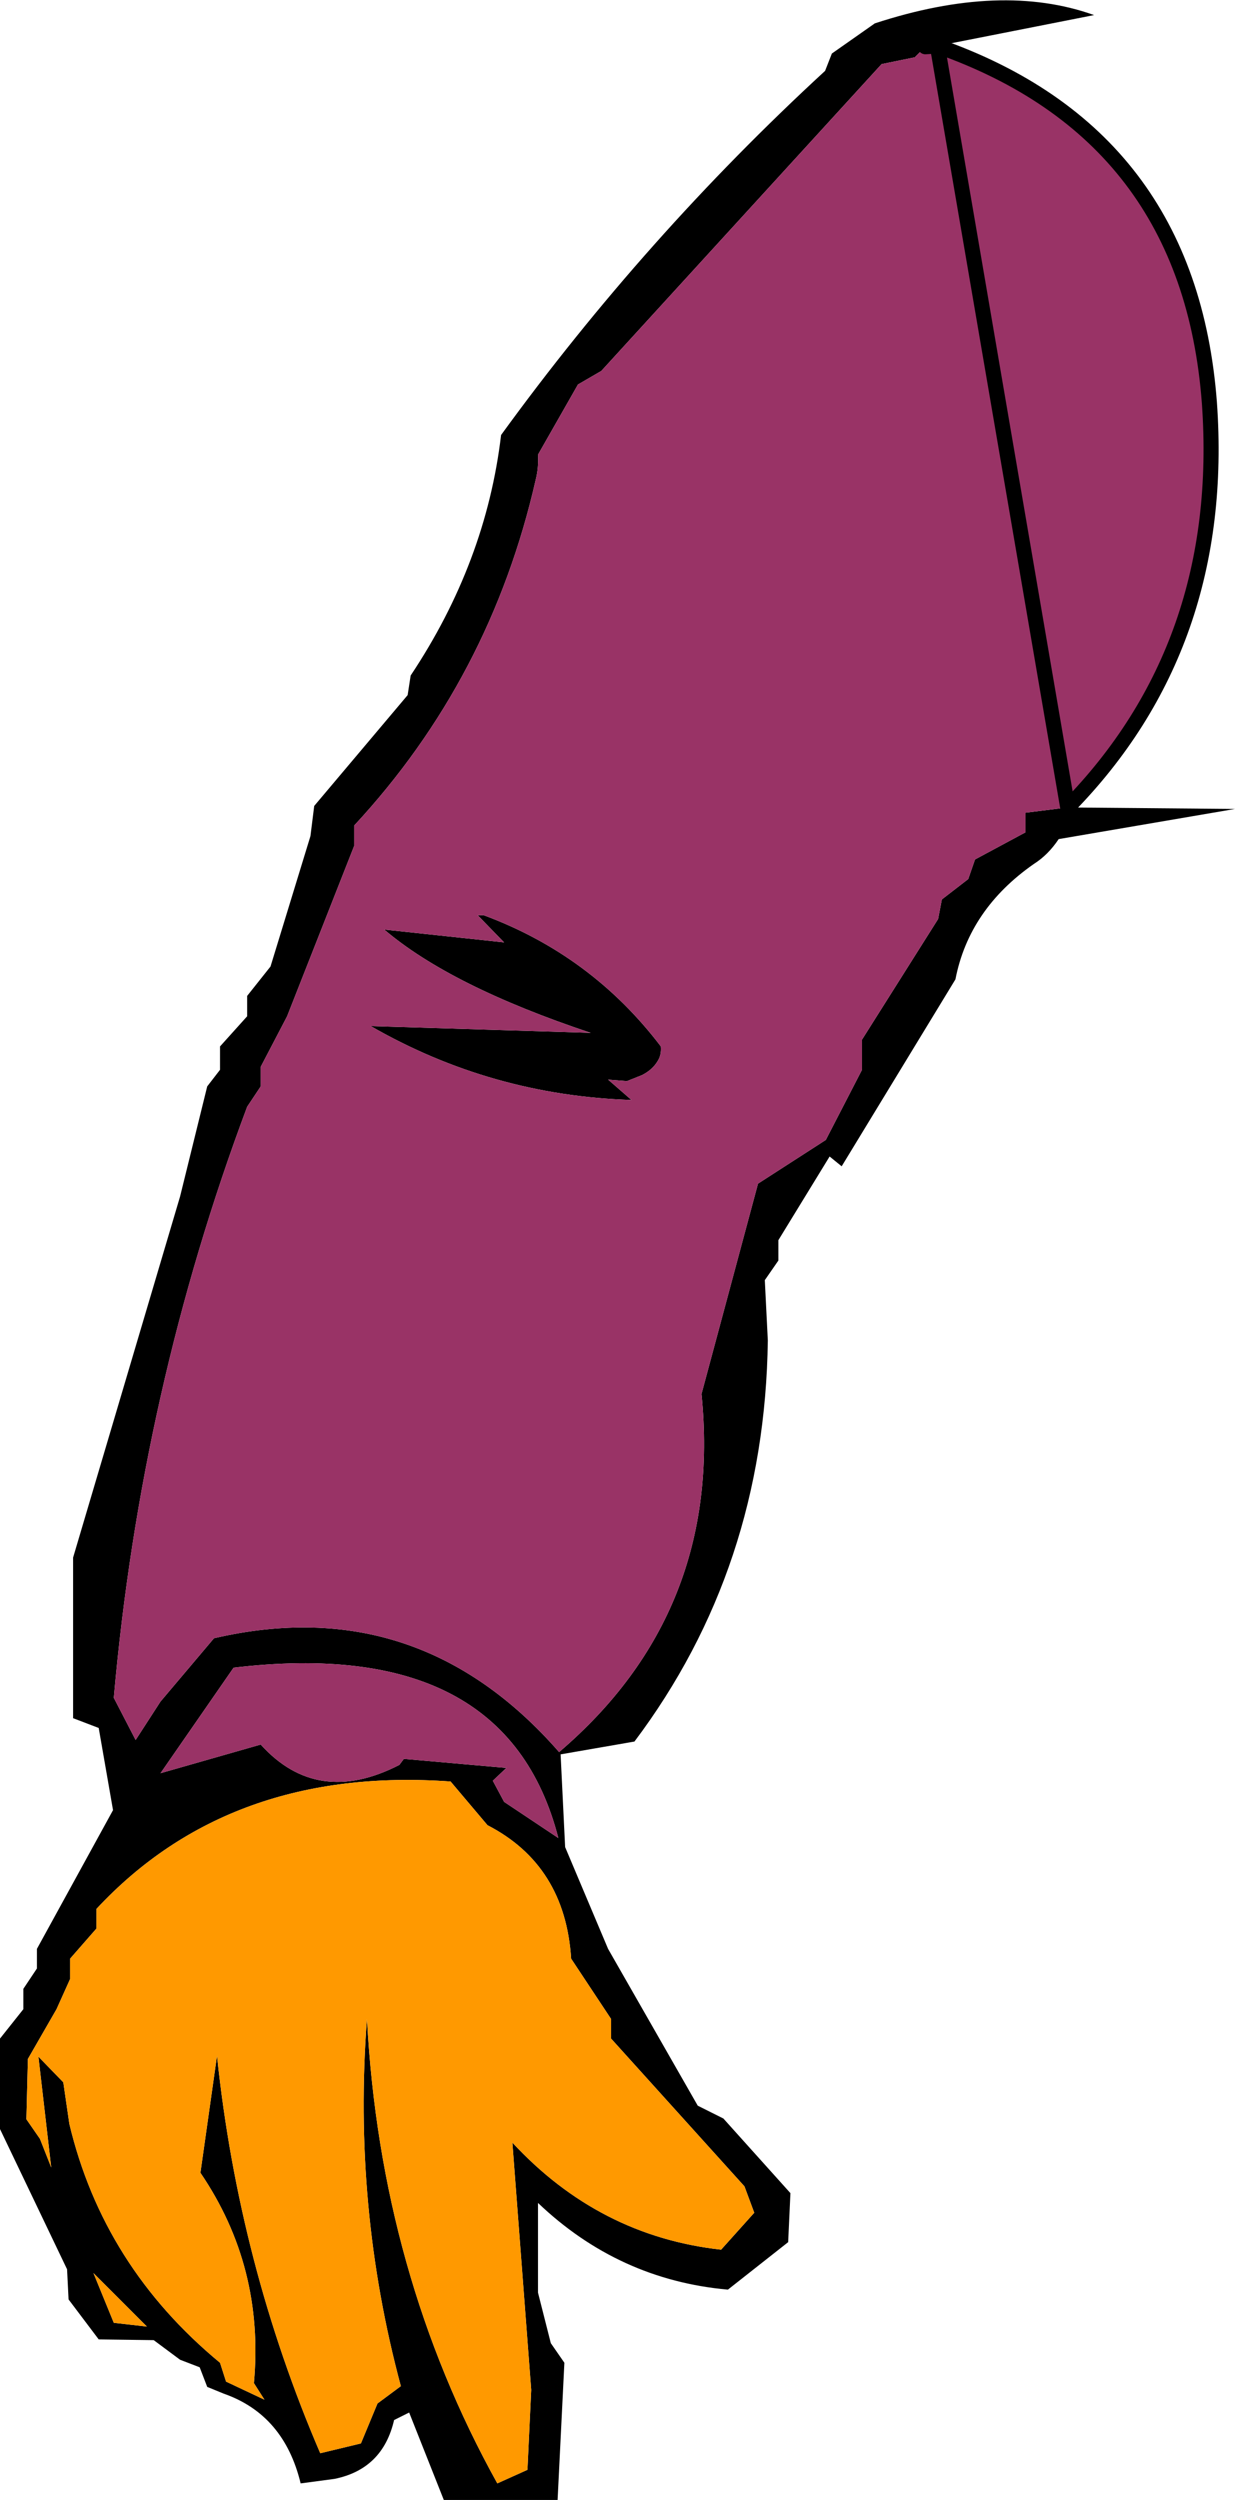
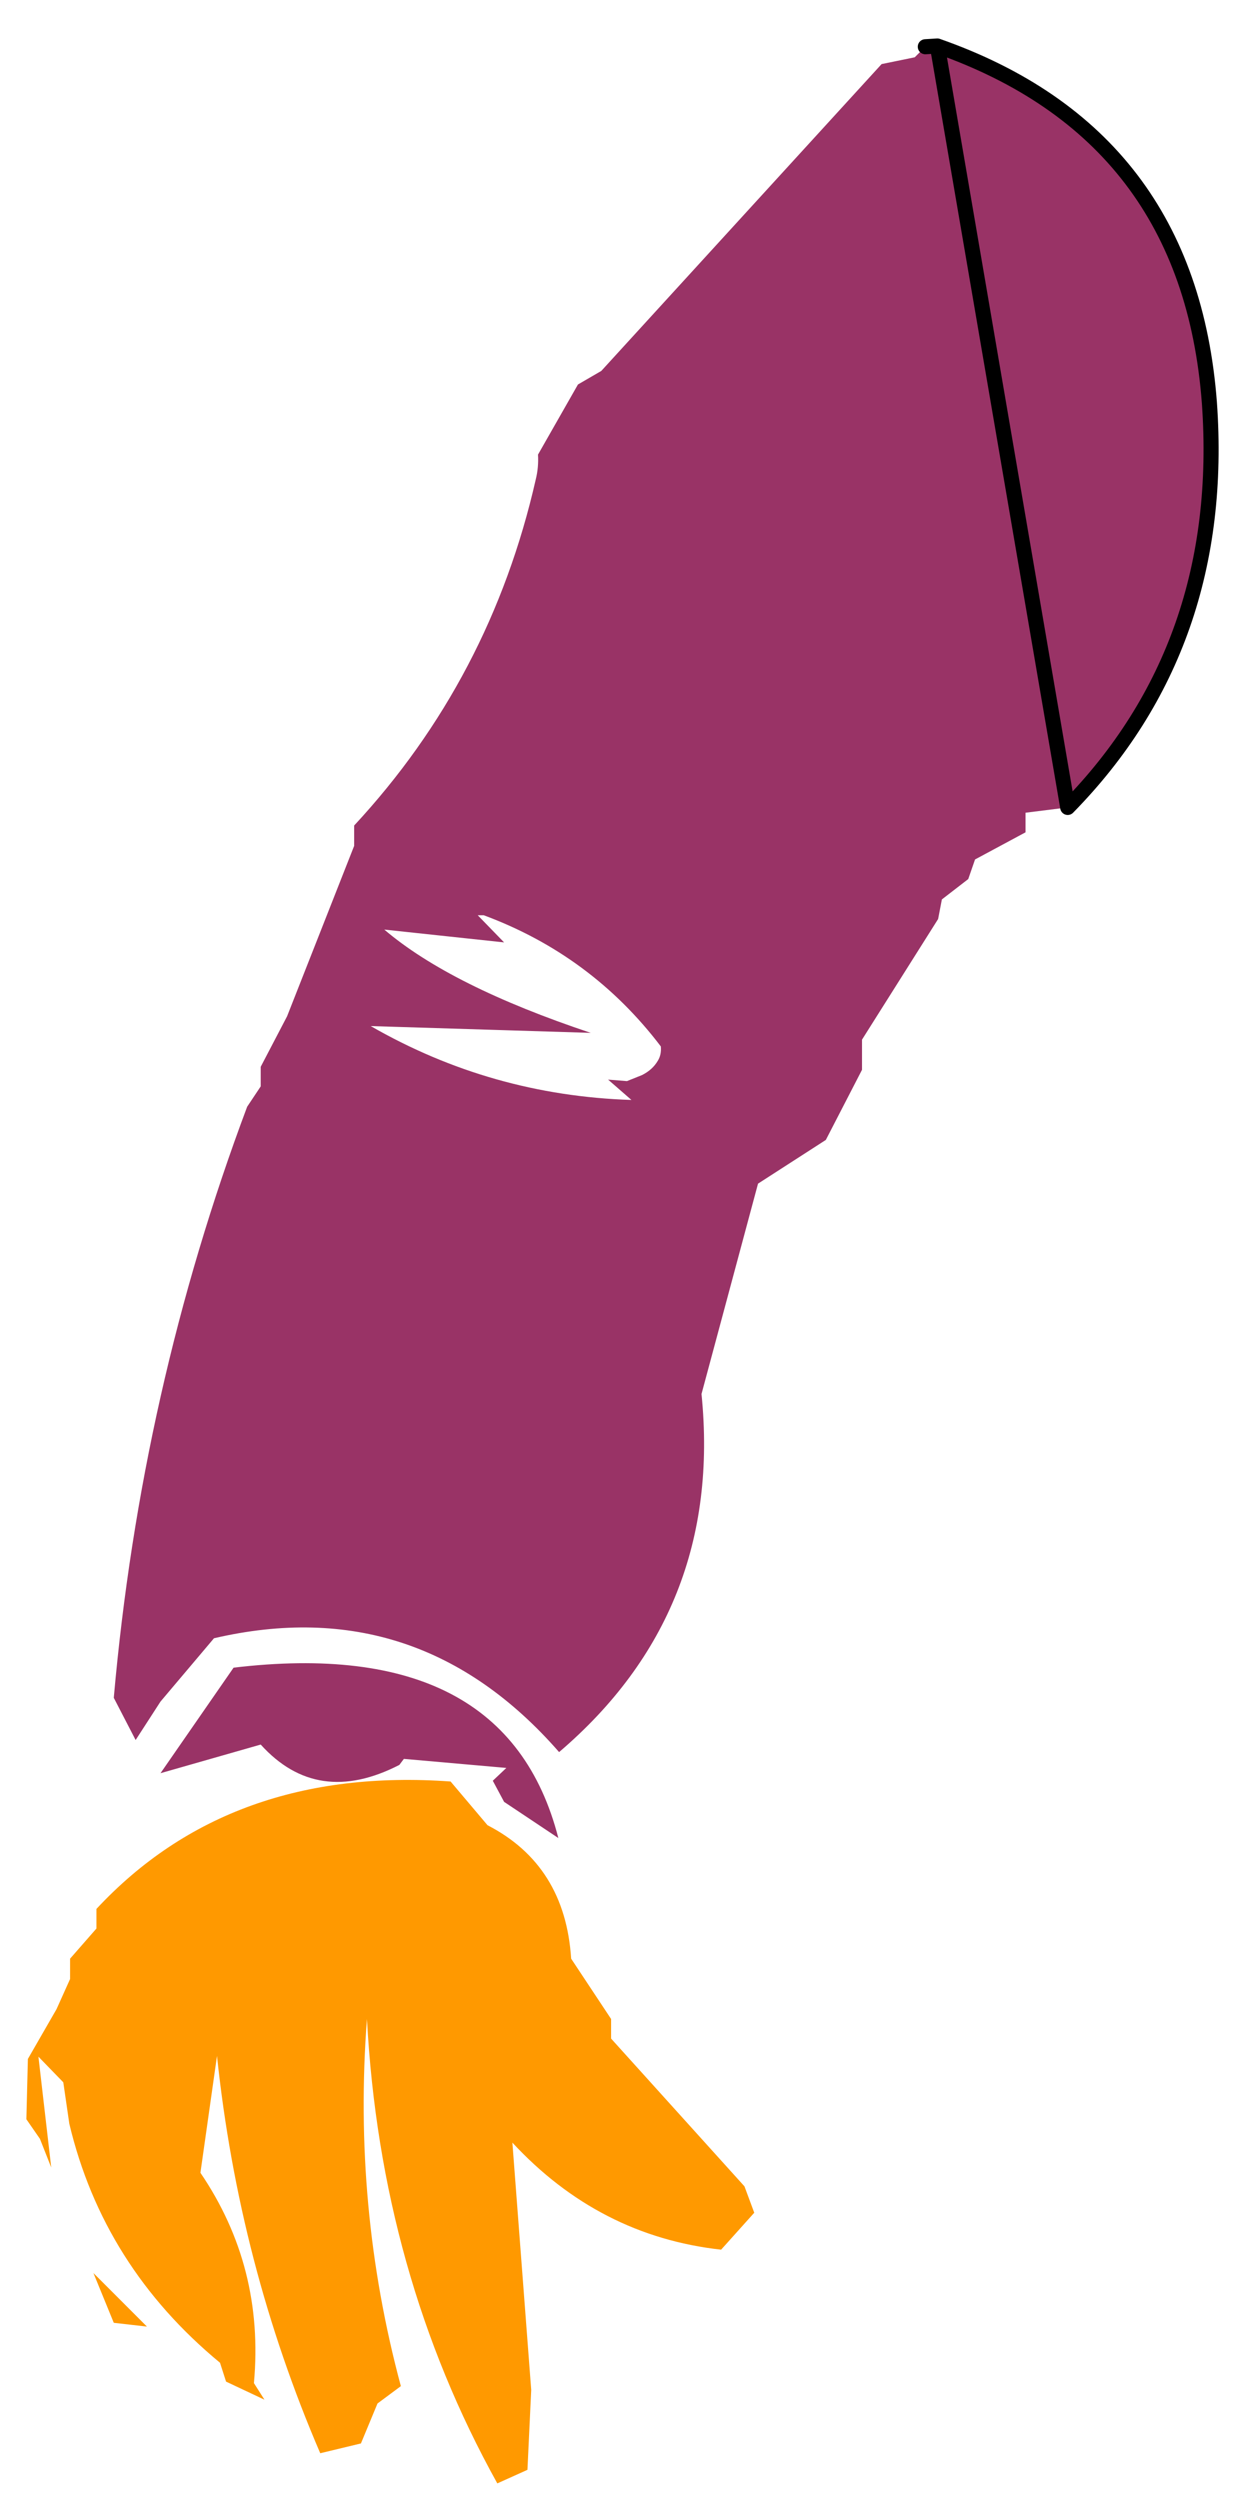
<svg xmlns="http://www.w3.org/2000/svg" height="165.8px" width="81.95px">
  <g transform="matrix(1.0, 0.0, 0.0, 1.0, 136.75, 177.3)">
-     <path d="M-74.55 -174.25 L-75.35 -174.2 -76.05 -173.5 -78.25 -173.05 -96.85 -152.7 -98.4 -151.8 -101.05 -147.15 Q-101.0 -146.3 -101.2 -145.5 -104.2 -132.3 -113.25 -122.55 L-113.25 -121.2 -117.7 -109.9 -119.45 -106.55 -119.45 -105.25 -120.35 -103.9 Q-127.4 -85.1 -129.2 -64.7 L-127.75 -61.9 -126.1 -64.45 -122.55 -68.65 Q-109.0 -71.8 -99.65 -61.1 -88.75 -70.4 -90.2 -84.85 L-86.45 -98.8 -81.95 -101.7 -79.55 -106.35 -79.55 -108.35 -74.5 -116.35 -74.25 -117.65 -72.5 -119.0 -72.05 -120.3 -68.7 -122.1 -68.7 -123.4 -65.9 -123.75 -54.8 -123.65 -66.5 -121.65 Q-67.2 -120.6 -68.15 -120.0 -72.45 -117.0 -73.35 -112.35 L-80.9 -99.95 -81.7 -100.6 -85.1 -95.05 -85.1 -93.7 -86.0 -92.4 -85.8 -88.4 Q-86.0 -73.3 -94.65 -61.8 L-99.55 -60.95 -99.25 -54.8 -96.4 -48.05 -90.45 -37.65 -88.75 -36.8 -84.3 -31.85 -84.45 -28.6 -88.45 -25.45 Q-95.7 -26.1 -101.05 -31.2 L-101.05 -25.25 -100.2 -21.9 -99.3 -20.6 -99.75 -11.5 -107.3 -11.5 -109.6 -17.3 -110.6 -16.8 Q-111.35 -13.55 -114.55 -12.9 L-116.8 -12.6 Q-117.9 -17.15 -121.9 -18.55 L-123.0 -19.0 -123.5 -20.3 -124.8 -20.8 -126.55 -22.1 -130.2 -22.15 -132.2 -24.8 -132.3 -26.8 -136.75 -36.1 -136.75 -42.1 -135.2 -44.05 -135.2 -45.4 -134.3 -46.75 -134.3 -48.05 -129.25 -57.25 -130.2 -62.7 -131.9 -63.35 -131.9 -74.0 -124.8 -97.95 -123.0 -105.25 -122.15 -106.35 -122.15 -107.9 -120.35 -109.9 -120.35 -111.25 -118.8 -113.2 -116.15 -121.85 -115.9 -123.85 -109.7 -131.2 -109.5 -132.5 Q-104.5 -140.0 -103.5 -148.45 -93.95 -161.6 -82.0 -172.6 L-81.55 -173.75 -78.7 -175.75 Q-70.3 -178.5 -64.15 -176.3 L-74.55 -174.25 M-105.05 -116.6 L-104.65 -116.6 Q-97.5 -113.95 -92.9 -107.9 -92.85 -107.35 -93.1 -106.95 -93.45 -106.35 -94.15 -106.0 L-95.15 -105.6 -96.4 -105.7 -94.85 -104.35 Q-104.15 -104.65 -112.15 -109.25 L-97.55 -108.8 Q-106.85 -111.9 -111.25 -115.65 L-103.3 -114.8 -105.05 -116.6 M-109.95 -60.65 L-103.15 -60.05 -104.05 -59.2 -103.3 -57.8 -99.7 -55.4 Q-103.15 -68.85 -121.25 -66.7 L-126.1 -59.7 -119.45 -61.6 Q-115.7 -57.45 -110.25 -60.25 L-109.95 -60.65 M-129.2 -23.25 L-127.0 -23.0 -130.55 -26.55 -129.2 -23.25 M-104.4 -56.25 L-106.85 -59.15 Q-121.5 -60.2 -130.35 -50.7 L-130.35 -49.4 -132.1 -47.4 -132.1 -46.05 -133.0 -44.05 -134.9 -40.75 -135.0 -36.75 -134.1 -35.45 -133.35 -33.55 -134.2 -40.9 -132.55 -39.2 -132.15 -36.45 Q-129.9 -27.0 -122.15 -20.6 L-121.75 -19.35 -119.2 -18.15 -119.9 -19.25 Q-119.2 -26.95 -123.45 -33.2 L-122.35 -40.95 Q-120.9 -27.15 -115.5 -14.6 L-112.8 -15.25 -111.7 -17.9 -110.15 -19.05 Q-113.35 -30.95 -112.4 -43.4 -111.5 -26.55 -103.75 -12.6 L-101.75 -13.5 -101.5 -18.8 -102.75 -35.2 Q-97.0 -29.0 -88.9 -28.1 L-86.7 -30.55 -87.35 -32.3 -96.2 -42.1 -96.2 -43.4 -98.85 -47.4 Q-99.25 -53.6 -104.4 -56.25" fill="#000000" fill-rule="evenodd" stroke="none" />
    <path d="M-75.35 -174.2 L-74.55 -174.25 Q-57.85 -168.4 -56.5 -150.6 -55.35 -134.5 -65.9 -123.75 L-68.7 -123.4 -68.7 -122.1 -72.05 -120.3 -72.5 -119.0 -74.25 -117.65 -74.5 -116.35 -79.55 -108.35 -79.55 -106.35 -81.95 -101.7 -86.45 -98.8 -90.2 -84.85 Q-88.75 -70.4 -99.65 -61.1 -109.0 -71.8 -122.55 -68.65 L-126.1 -64.45 -127.75 -61.9 -129.2 -64.7 Q-127.4 -85.1 -120.35 -103.9 L-119.45 -105.25 -119.45 -106.55 -117.7 -109.9 -113.25 -121.2 -113.25 -122.55 Q-104.2 -132.3 -101.2 -145.5 -101.0 -146.3 -101.05 -147.15 L-98.4 -151.8 -96.85 -152.7 -78.25 -173.05 -76.05 -173.5 -75.35 -174.2 M-105.05 -116.6 L-103.3 -114.8 -111.25 -115.65 Q-106.85 -111.9 -97.55 -108.8 L-112.15 -109.25 Q-104.15 -104.65 -94.85 -104.35 L-96.4 -105.7 -95.15 -105.6 -94.15 -106.0 Q-93.45 -106.35 -93.1 -106.95 -92.85 -107.35 -92.9 -107.9 -97.5 -113.95 -104.65 -116.6 L-105.05 -116.6 M-109.95 -60.65 L-110.25 -60.25 Q-115.7 -57.45 -119.45 -61.6 L-126.1 -59.7 -121.25 -66.7 Q-103.15 -68.85 -99.7 -55.4 L-103.3 -57.8 -104.05 -59.2 -103.15 -60.05 -109.95 -60.65" fill="#993366" fill-rule="evenodd" stroke="none" />
    <path d="M-104.4 -56.25 Q-99.25 -53.6 -98.85 -47.4 L-96.2 -43.4 -96.2 -42.1 -87.35 -32.3 -86.7 -30.55 -88.9 -28.1 Q-97.0 -29.0 -102.75 -35.2 L-101.5 -18.8 -101.75 -13.5 -103.75 -12.6 Q-111.5 -26.55 -112.4 -43.4 -113.35 -30.95 -110.15 -19.05 L-111.7 -17.9 -112.8 -15.25 -115.5 -14.6 Q-120.9 -27.15 -122.35 -40.95 L-123.45 -33.2 Q-119.2 -26.95 -119.9 -19.25 L-119.2 -18.15 -121.75 -19.35 -122.15 -20.6 Q-129.9 -27.0 -132.15 -36.45 L-132.55 -39.2 -134.2 -40.9 -133.35 -33.55 -134.1 -35.45 -135.0 -36.75 -134.9 -40.75 -133.0 -44.05 -132.1 -46.05 -132.1 -47.4 -130.35 -49.4 -130.35 -50.7 Q-121.5 -60.2 -106.85 -59.15 L-104.4 -56.25 M-129.2 -23.25 L-130.55 -26.55 -127.0 -23.0 -129.2 -23.25" fill="#ff9900" fill-rule="evenodd" stroke="none" />
    <path d="M-74.55 -174.25 L-75.35 -174.2 M-65.9 -123.75 Q-55.35 -134.5 -56.5 -150.6 -57.85 -168.4 -74.55 -174.25 Z" fill="none" stroke="#000000" stroke-linecap="round" stroke-linejoin="round" stroke-width="1.0" />
  </g>
</svg>